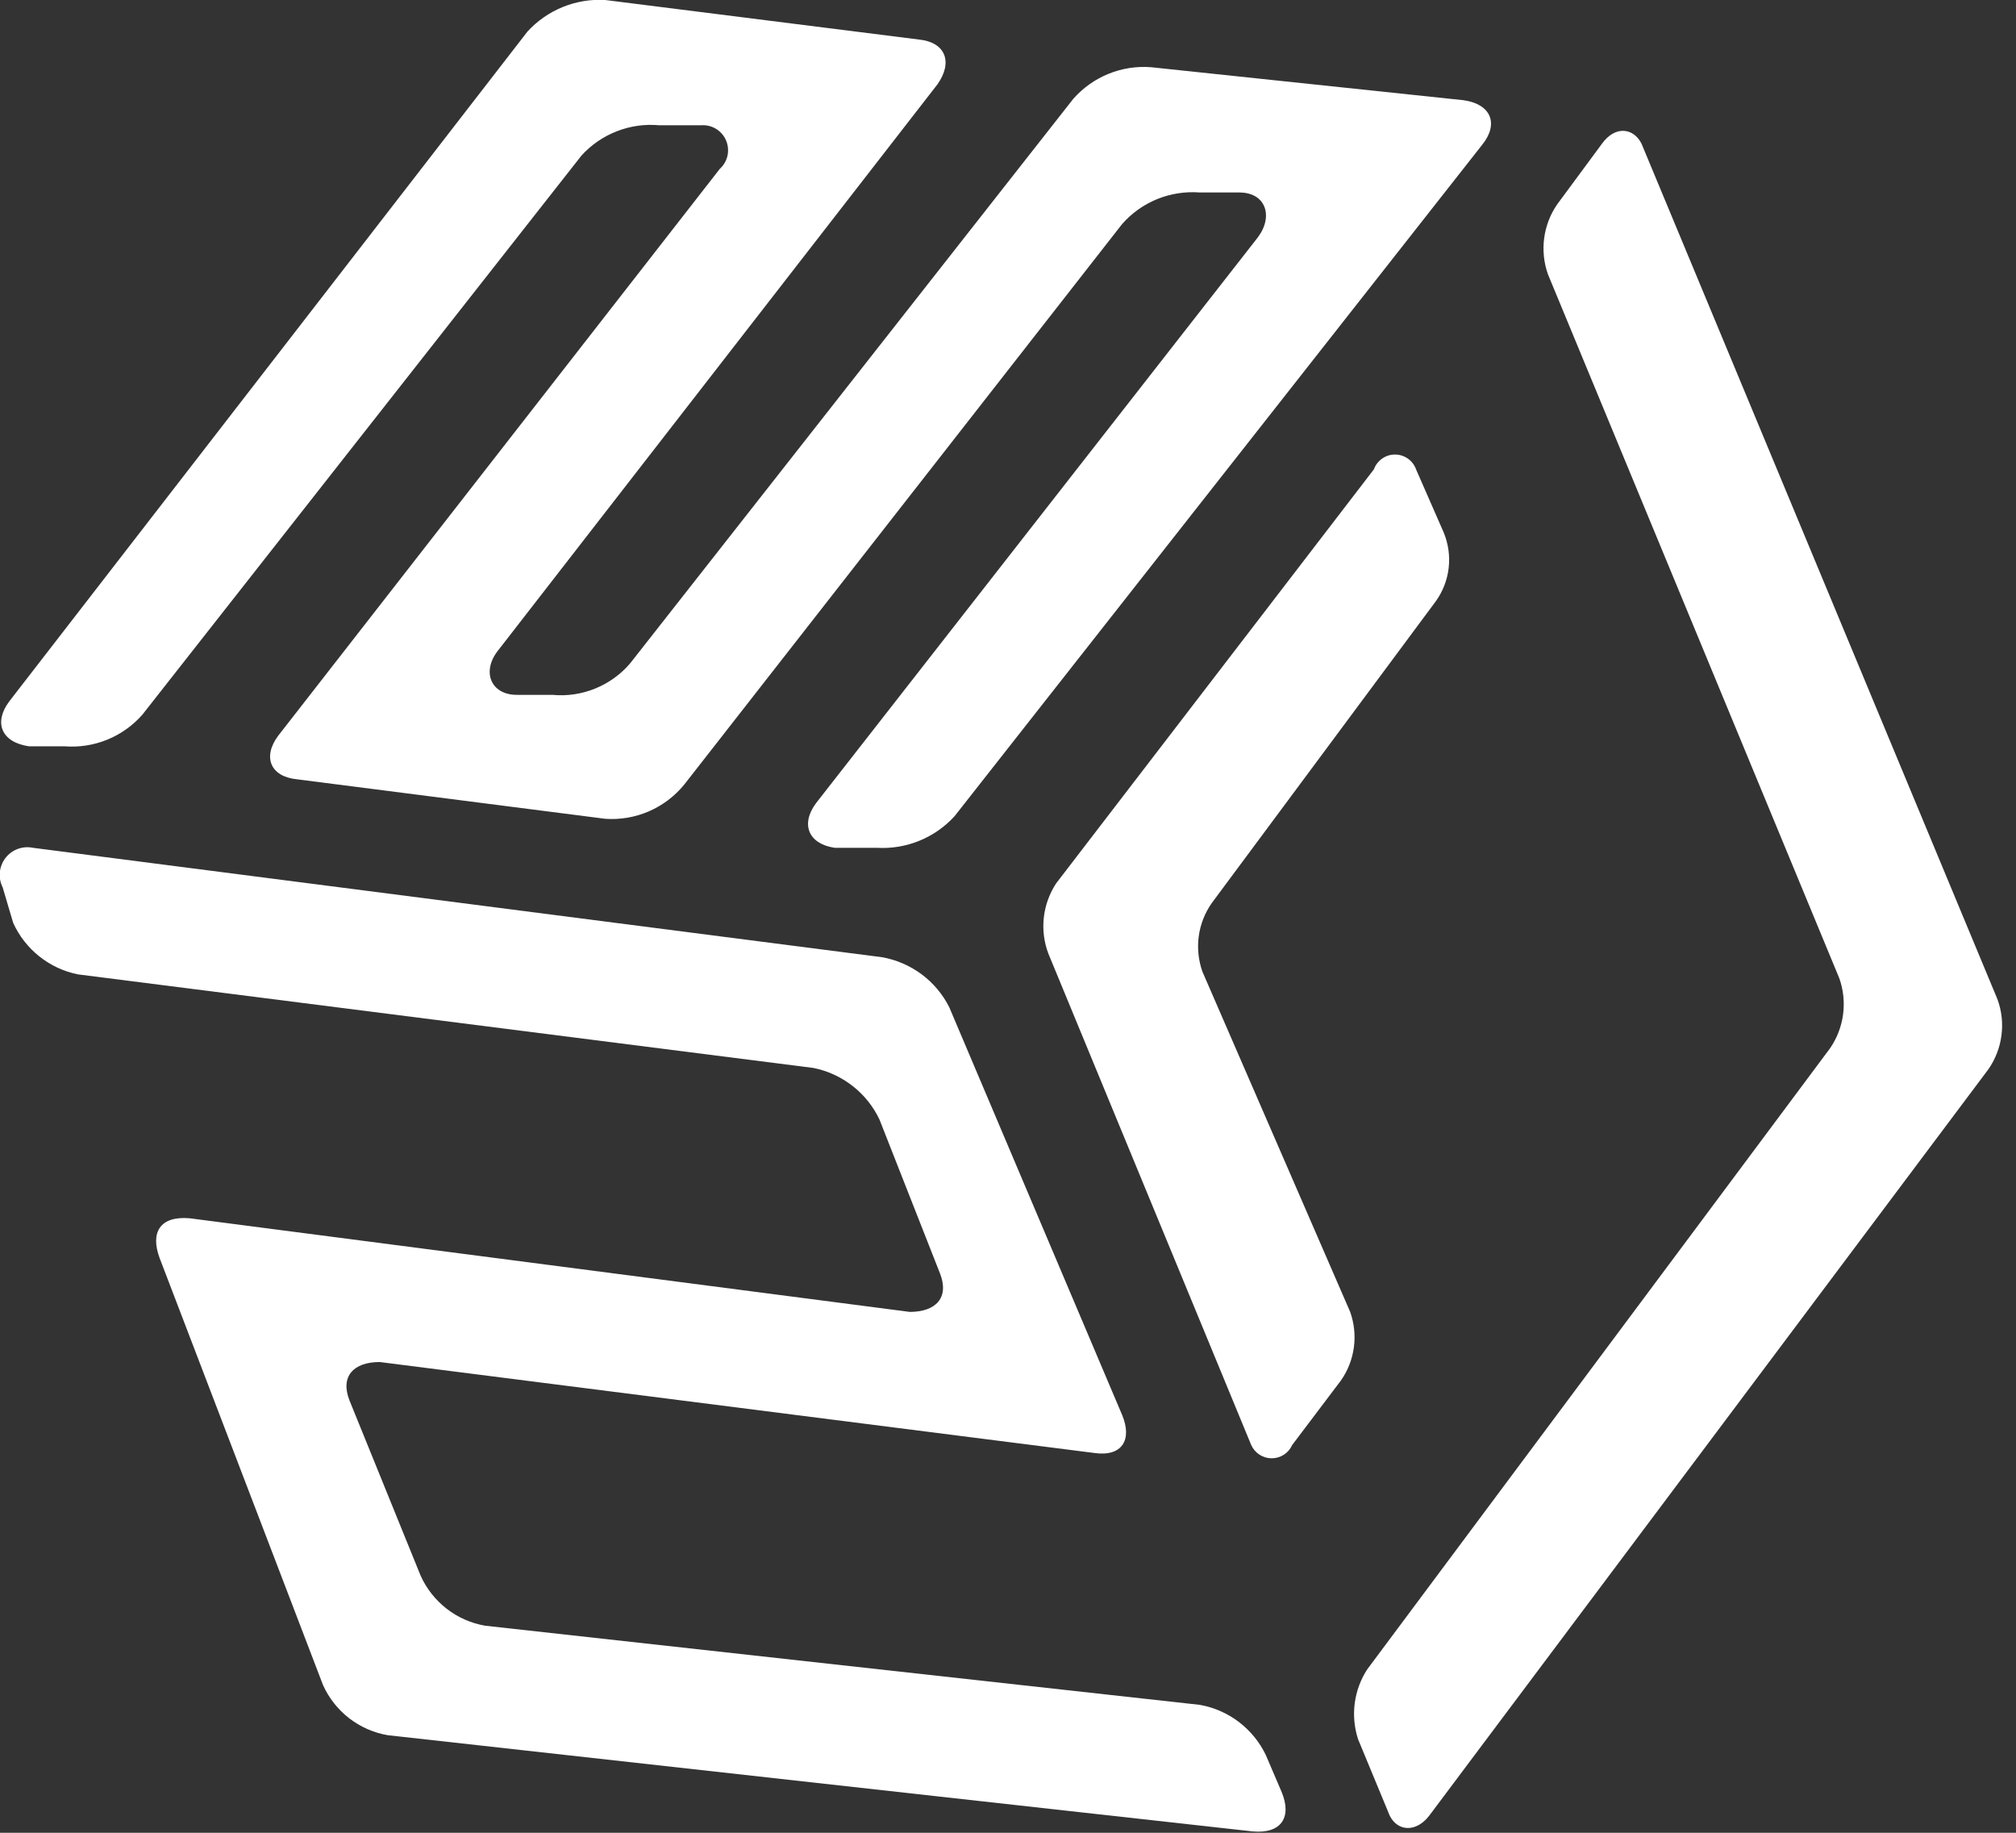
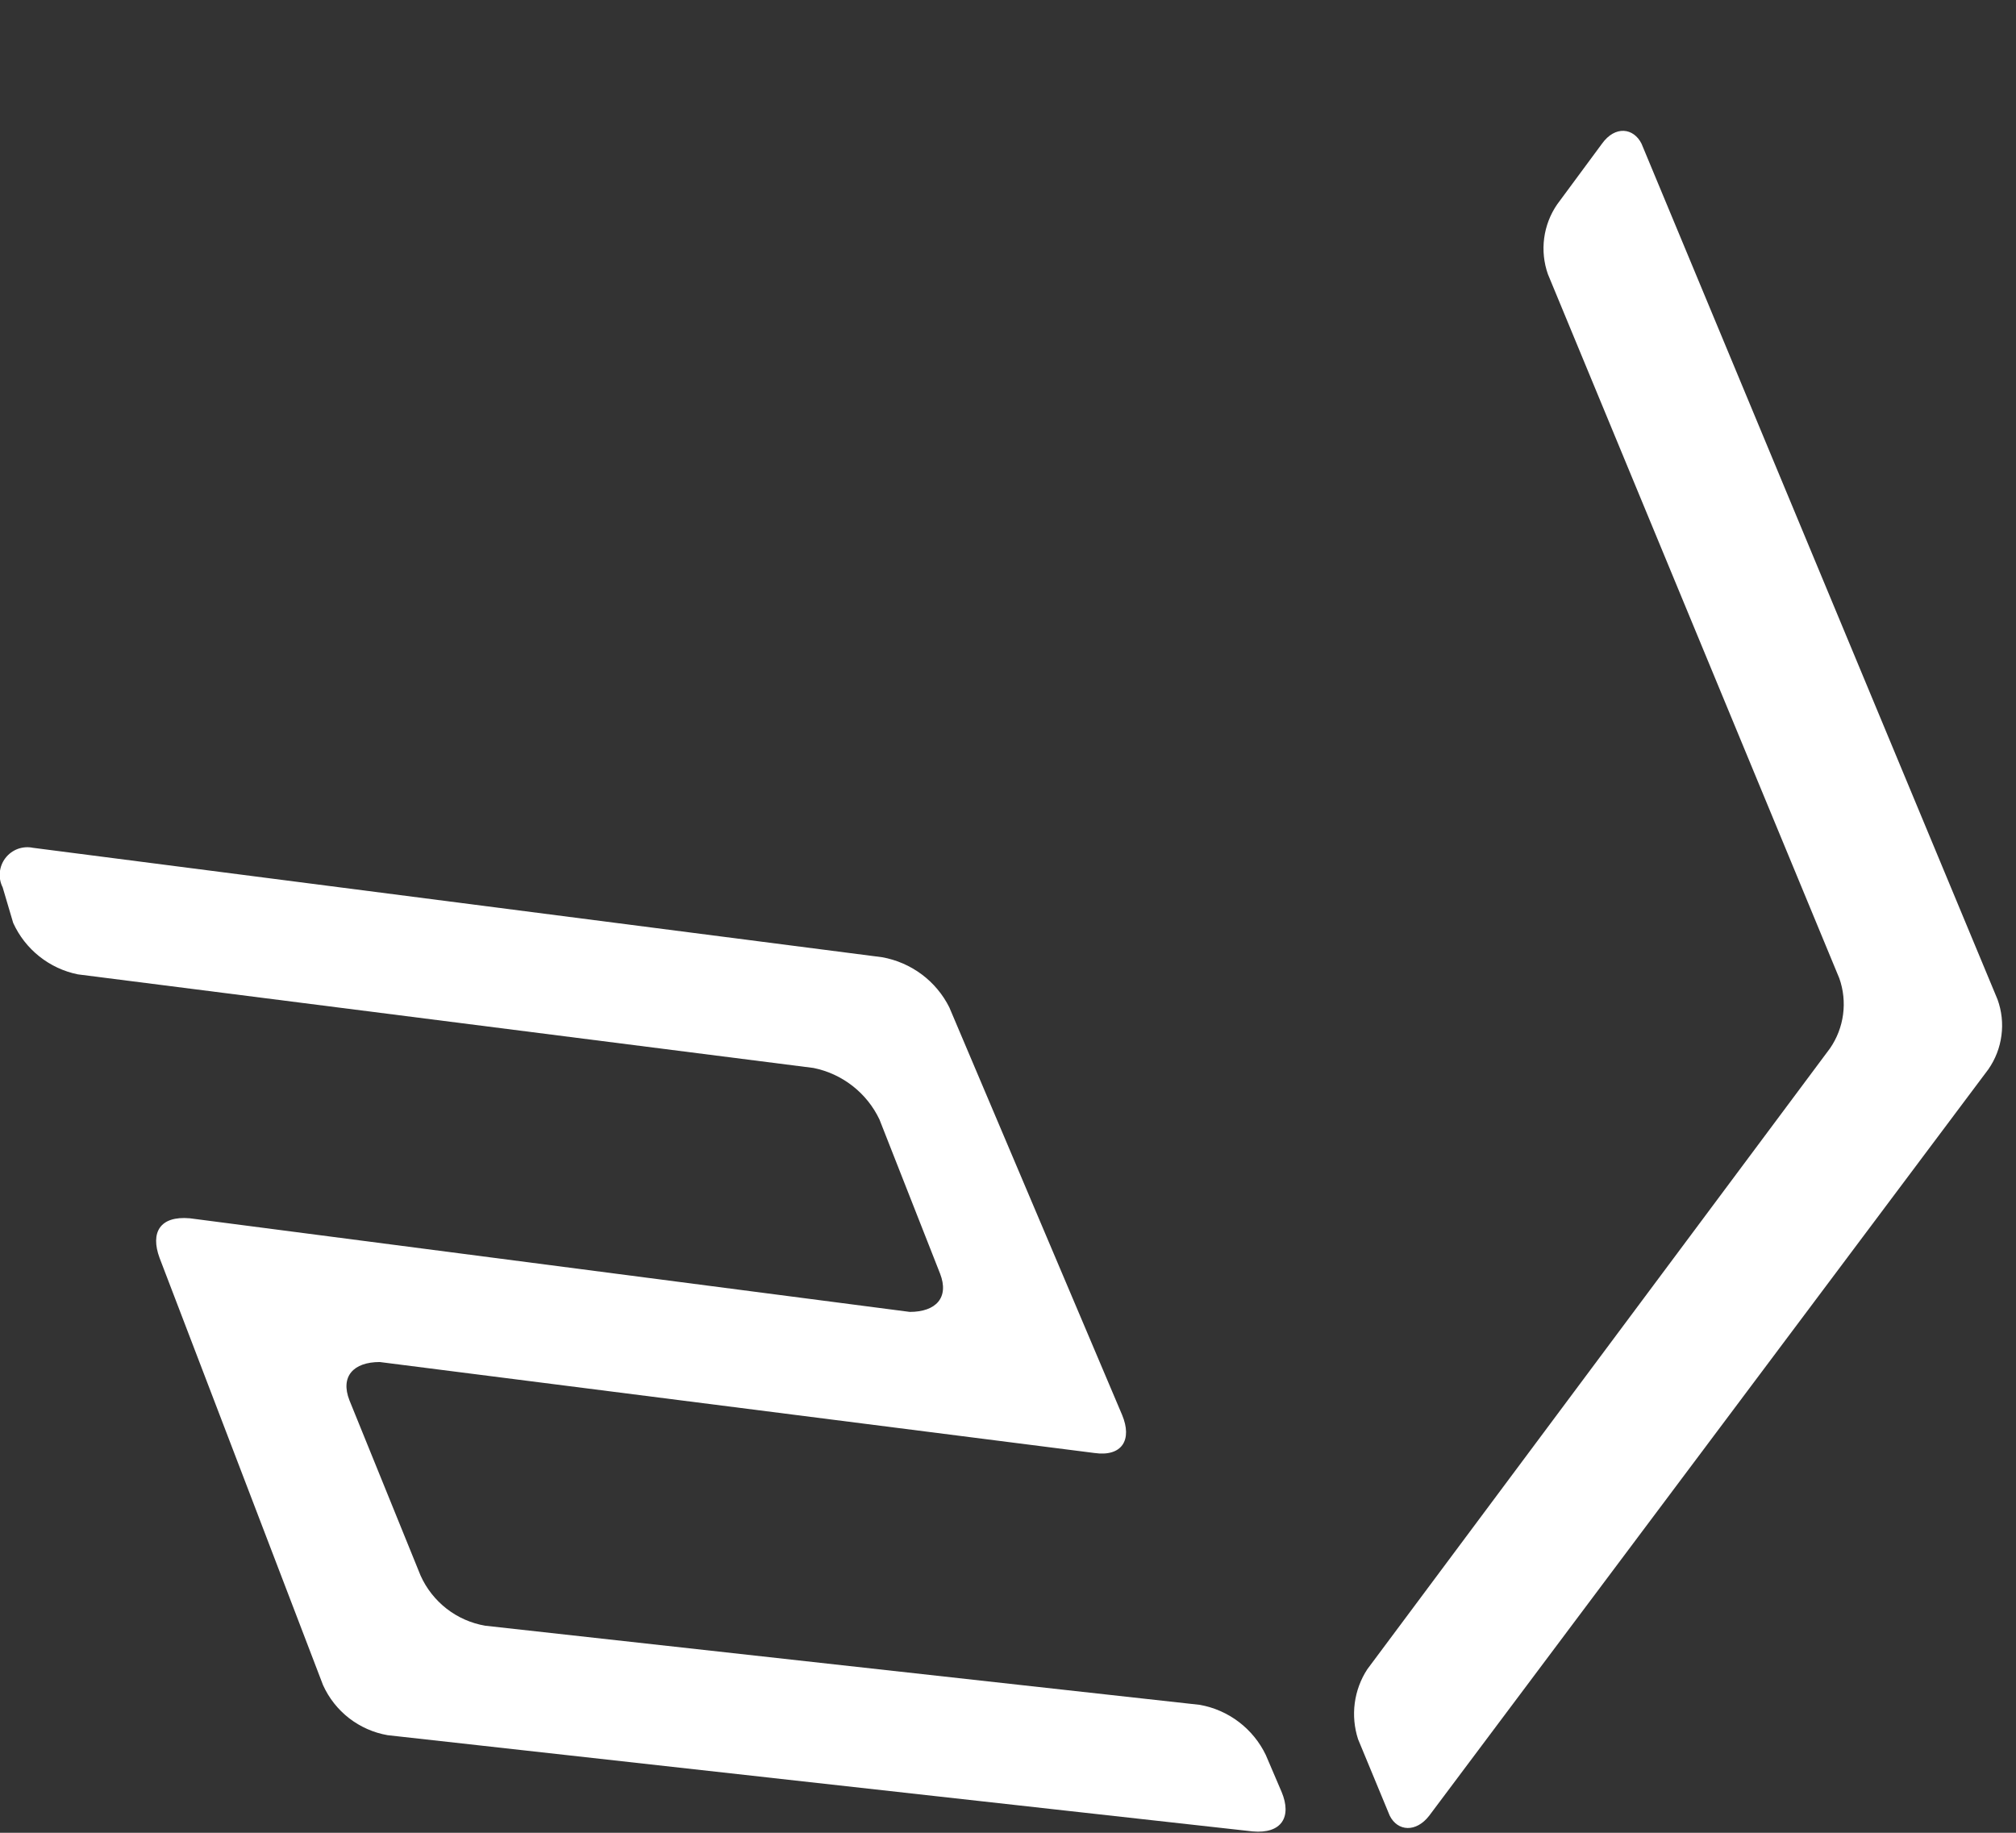
<svg xmlns="http://www.w3.org/2000/svg" width="44" height="40" viewBox="0 0 44 40" fill="none">
  <rect x="0" y="0" width="44" height="40" fill="#333333" stroke="none" />
  <g clip-path="url(#clip0_3496_2969)">
-     <path fill-rule="evenodd" clip-rule="evenodd" d="M24.489 4.892C24.699 4.652 24.962 4.465 25.256 4.345C25.551 4.226 25.87 4.176 26.187 4.201H27.05C27.626 4.201 27.799 4.719 27.453 5.18L17.813 17.525C17.468 17.985 17.64 18.417 18.216 18.503H19.137C19.453 18.522 19.77 18.47 20.064 18.35C20.357 18.231 20.621 18.047 20.834 17.813L32.345 3.165C32.719 2.705 32.547 2.273 31.942 2.187L25.122 1.467C24.805 1.442 24.486 1.492 24.192 1.612C23.897 1.732 23.634 1.919 23.424 2.158L13.755 14.475C13.549 14.718 13.286 14.907 12.991 15.027C12.695 15.148 12.375 15.195 12.057 15.165H11.28C10.705 15.165 10.504 14.647 10.878 14.187L20.46 1.841C20.806 1.352 20.633 0.921 20.058 0.863L13.209 -0C12.892 -0.019 12.575 0.034 12.282 0.153C11.988 0.273 11.725 0.456 11.511 0.69L0.201 15.309C-0.144 15.77 0.029 16.201 0.633 16.288H1.41C1.727 16.313 2.046 16.263 2.341 16.143C2.636 16.023 2.898 15.836 3.108 15.597L12.691 3.395C12.903 3.161 13.167 2.98 13.462 2.865C13.756 2.75 14.073 2.705 14.388 2.734H15.309C15.422 2.726 15.535 2.755 15.631 2.814C15.727 2.874 15.803 2.961 15.847 3.066C15.891 3.17 15.902 3.285 15.878 3.396C15.854 3.507 15.796 3.607 15.712 3.683L6.072 16.057C5.727 16.518 5.899 16.949 6.475 17.007L13.209 17.87C13.535 17.893 13.863 17.837 14.163 17.707C14.464 17.576 14.728 17.376 14.935 17.122L24.489 4.892Z" fill="white" />
    <path d="M0.058 19.366C0.007 19.265 -0.015 19.151 -0.004 19.038C0.007 18.925 0.049 18.817 0.118 18.727C0.187 18.637 0.28 18.568 0.386 18.528C0.493 18.489 0.608 18.48 0.719 18.503L19.252 20.891C19.565 20.947 19.86 21.075 20.115 21.264C20.37 21.454 20.577 21.701 20.719 21.985L24.489 30.877C24.719 31.424 24.489 31.798 23.885 31.711L8.288 29.726C7.712 29.726 7.424 30.042 7.626 30.56L9.18 34.388C9.307 34.671 9.503 34.919 9.748 35.11C9.994 35.301 10.283 35.428 10.59 35.481L26.187 37.208C26.496 37.263 26.788 37.391 27.038 37.581C27.288 37.771 27.49 38.018 27.626 38.301L27.971 39.107C28.201 39.654 27.971 40.028 27.338 39.97L8.46 37.87C8.154 37.817 7.865 37.689 7.619 37.499C7.373 37.308 7.178 37.06 7.05 36.776L3.482 27.452C3.281 26.905 3.482 26.531 4.144 26.589L19.856 28.632C20.432 28.632 20.719 28.316 20.518 27.798L19.194 24.431C19.058 24.145 18.857 23.895 18.607 23.7C18.357 23.505 18.066 23.371 17.755 23.308L1.698 21.265C1.391 21.203 1.103 21.068 0.858 20.873C0.613 20.678 0.418 20.428 0.288 20.143L0.058 19.366Z" fill="white" />
-     <path d="M29.468 28.632C29.556 28.88 29.584 29.145 29.549 29.405C29.514 29.666 29.417 29.914 29.266 30.129L28.201 31.539C28.163 31.625 28.1 31.698 28.021 31.749C27.942 31.8 27.849 31.827 27.755 31.827C27.661 31.827 27.569 31.8 27.49 31.749C27.411 31.698 27.348 31.625 27.309 31.539L22.878 20.805C22.785 20.555 22.752 20.287 22.782 20.022C22.812 19.757 22.904 19.503 23.05 19.28L29.985 10.244C30.02 10.149 30.082 10.067 30.165 10.009C30.247 9.951 30.345 9.92 30.446 9.92C30.547 9.92 30.645 9.951 30.727 10.009C30.81 10.067 30.872 10.149 30.906 10.244L31.511 11.625C31.611 11.869 31.648 12.134 31.618 12.396C31.588 12.657 31.491 12.907 31.338 13.121L26.446 19.711C26.295 19.927 26.198 20.175 26.163 20.435C26.128 20.695 26.156 20.96 26.244 21.208L29.468 28.632Z" fill="white" />
    <path d="M34.964 3.136C35.252 2.734 35.655 2.791 35.827 3.136L43.597 21.813C43.688 22.064 43.718 22.334 43.682 22.6C43.648 22.865 43.549 23.119 43.396 23.338L31.194 39.626C30.906 40 30.503 39.971 30.331 39.626L29.64 37.957C29.558 37.703 29.533 37.435 29.568 37.171C29.603 36.907 29.696 36.654 29.842 36.431L39.942 22.878C40.094 22.657 40.191 22.404 40.226 22.139C40.261 21.874 40.233 21.604 40.144 21.352L33.784 5.985C33.695 5.733 33.667 5.464 33.702 5.199C33.737 4.934 33.834 4.681 33.986 4.46L34.964 3.136Z" fill="white" />
  </g>
  <defs>
    <clipPath id="clip0_3496_2969">
      <rect width="43.684" height="40" fill="white" />
    </clipPath>
  </defs>
</svg>